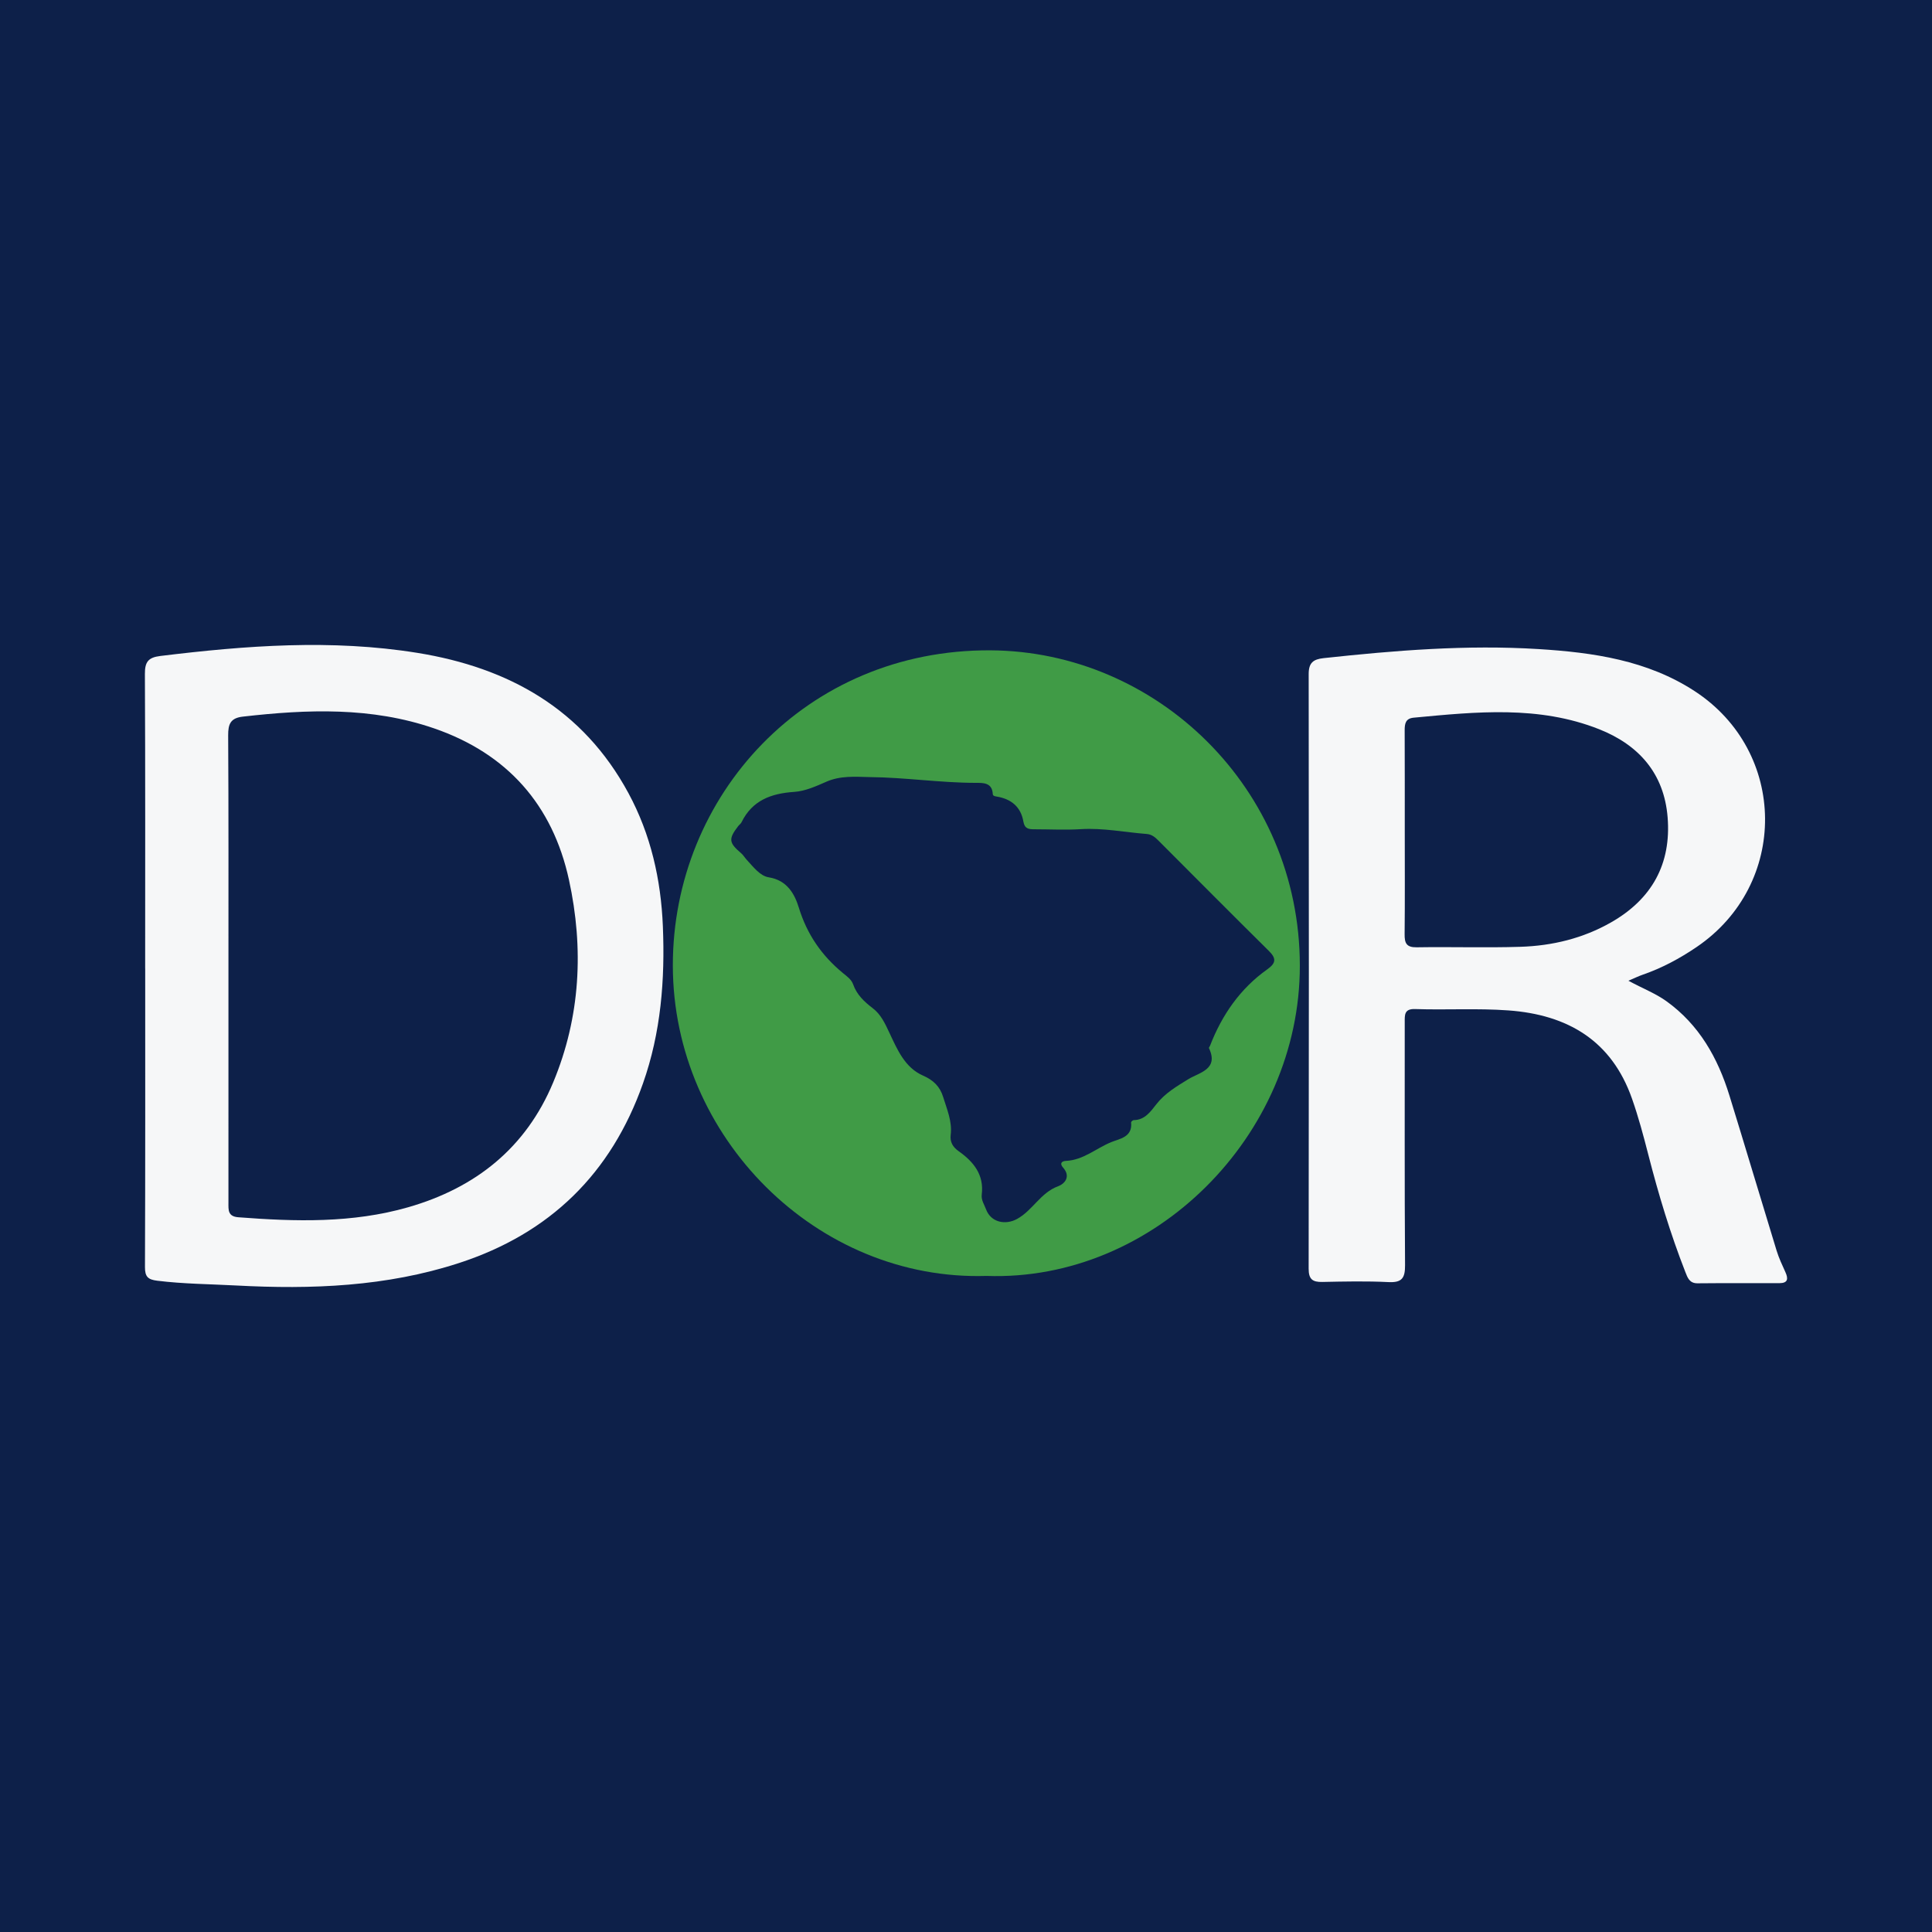
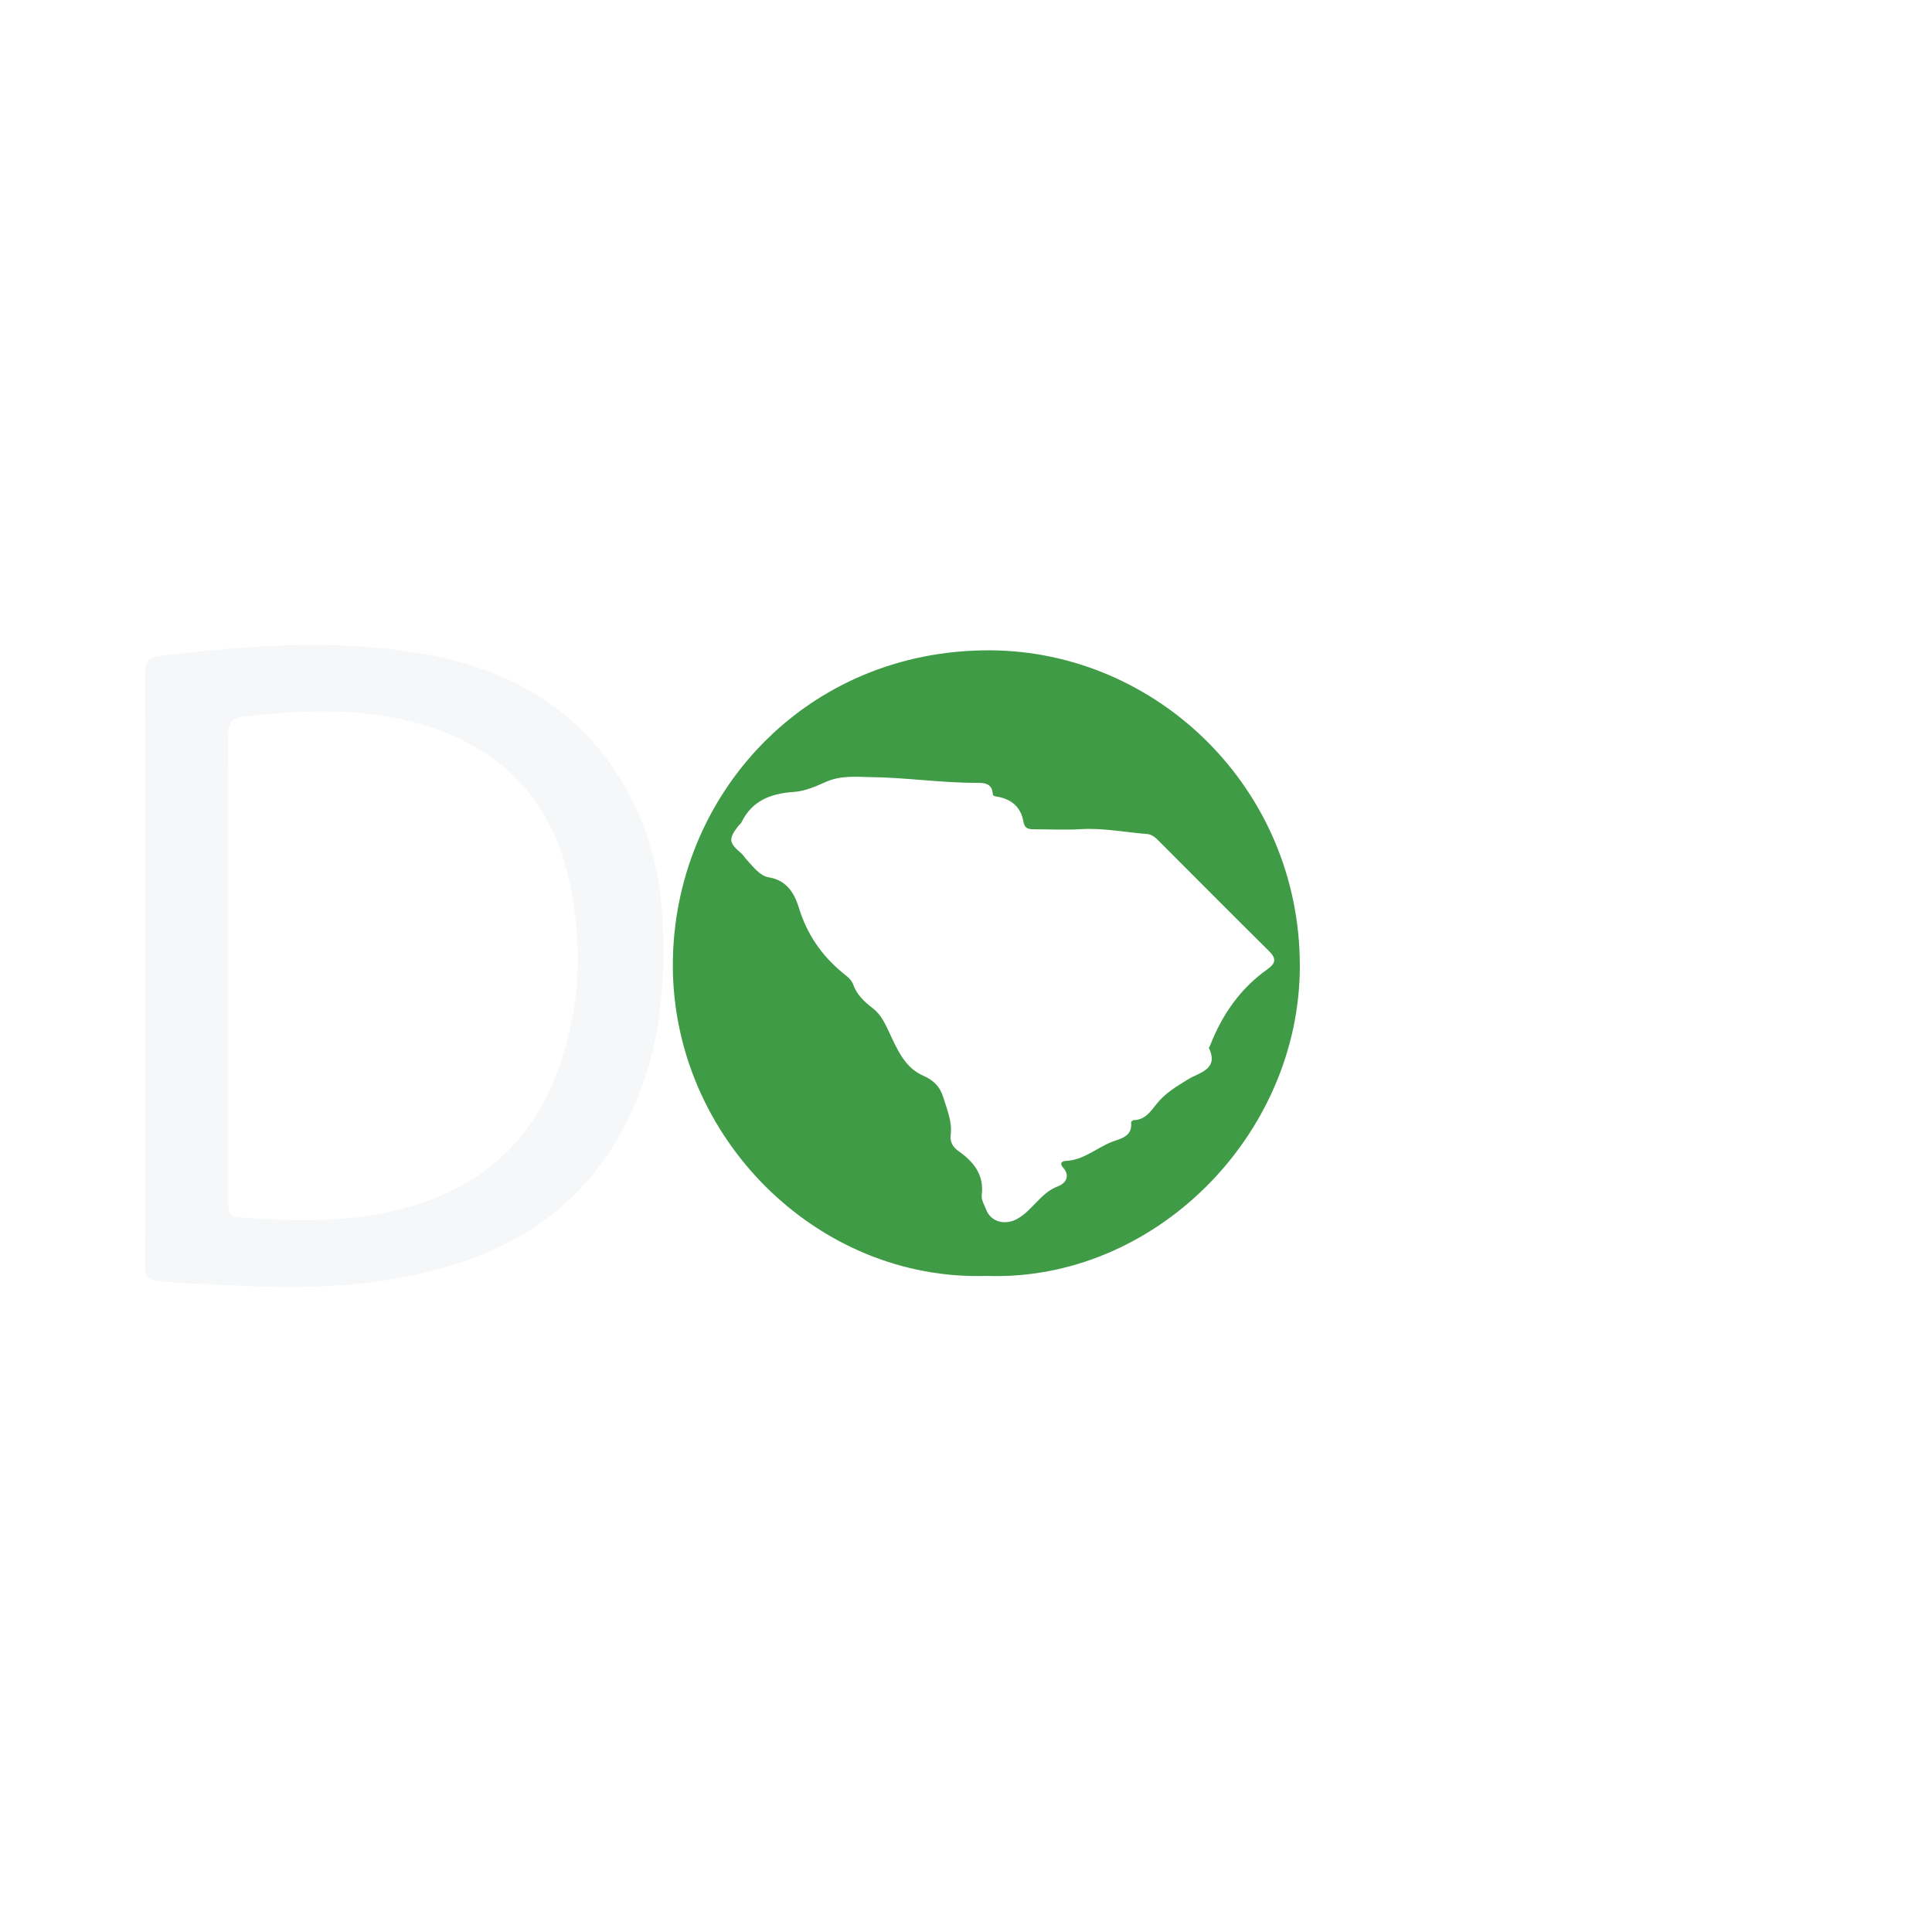
<svg xmlns="http://www.w3.org/2000/svg" version="1.1" id="Layer_1" x="0px" y="0px" width="200px" height="200px" viewBox="0 0 200 200" enable-background="new 0 0 200 200" xml:space="preserve">
-   <rect fill="#0D2049" width="200" height="200" />
  <g>
    <path fill="#409B46" d="M102.13,132.083c-17.54,0.549-32.462-14.342-32.478-32.127c-0.016-17.582,13.757-32.741,32.879-32.634   c17.18,0.096,32.016,14.244,32.028,32.639C134.572,117.582,119.438,132.691,102.13,132.083z M90.02,80.444   c-1.517-0.036-3.024-0.161-4.49,0.485c-1.055,0.465-2.179,0.971-3.3,1.046c-2.396,0.161-4.348,0.866-5.468,3.146   c-0.076,0.155-0.241,0.263-0.35,0.405c-1.015,1.324-0.966,1.708,0.3,2.79c0.233,0.199,0.393,0.48,0.604,0.707   c0.67,0.718,1.358,1.653,2.265,1.797c1.916,0.303,2.688,1.751,3.117,3.149c0.851,2.771,2.374,4.961,4.562,6.762   c0.417,0.344,0.873,0.648,1.061,1.18c0.376,1.064,1.144,1.786,2.013,2.449c0.866,0.661,1.279,1.58,1.749,2.578   c0.791,1.68,1.582,3.581,3.458,4.402c1.09,0.477,1.765,1.138,2.1,2.237c0.39,1.277,0.943,2.515,0.775,3.904   c-0.089,0.734,0.208,1.257,0.831,1.697c1.535,1.082,2.637,2.43,2.383,4.485c-0.07,0.566,0.26,1.03,0.446,1.529   c0.499,1.347,1.998,1.659,3.211,0.994c1.622-0.889,2.424-2.713,4.237-3.38c0.717-0.264,1.341-1.018,0.528-1.934   c-0.388-0.436-0.148-0.677,0.298-0.697c1.789-0.082,3.111-1.292,4.664-1.934c0.881-0.364,2.235-0.509,2.078-2.047   c-0.008-0.074,0.174-0.239,0.269-0.239c1.155-0.01,1.76-0.9,2.337-1.636c0.914-1.166,2.099-1.85,3.322-2.606   c1.101-0.681,3.18-0.996,2.13-3.213c-0.024-0.05,0.077-0.154,0.109-0.237c1.235-3.198,3.121-5.921,5.935-7.922   c0.89-0.633,0.956-1.113,0.168-1.892c-3.823-3.779-7.61-7.595-11.408-11.399c-0.351-0.352-0.698-0.675-1.244-0.717   c-2.269-0.174-4.51-0.64-6.811-0.499c-1.607,0.098-3.225,0.013-4.837,0.012c-0.567-0.001-0.993-0.042-1.124-0.807   c-0.254-1.488-1.236-2.334-2.771-2.581c-0.197-0.032-0.386-0.068-0.396-0.266c-0.061-1.203-1.041-1.151-1.771-1.152   C97.328,81.038,93.688,80.476,90.02,80.444z" />
-     <path fill="#F6F7F8" d="M168.57,101.524c1.513,0.818,2.811,1.311,3.939,2.122c3.395,2.442,5.318,5.87,6.52,9.76   c1.651,5.344,3.243,10.707,4.883,16.054c0.235,0.766,0.581,1.501,0.913,2.233c0.315,0.694,0.259,1.139-0.63,1.14   c-2.822,0.003-5.644-0.014-8.465,0.014c-0.84,0.008-1.037-0.588-1.262-1.164c-1.553-3.966-2.78-8.033-3.837-12.157   c-0.499-1.949-1.021-3.9-1.688-5.796c-2.117-6.019-6.666-8.686-12.794-9.133c-3.222-0.235-6.447-0.031-9.668-0.14   c-1.129-0.038-1.064,0.625-1.064,1.38c0.007,8.376-0.025,16.752,0.033,25.128c0.009,1.336-0.315,1.826-1.714,1.757   c-2.279-0.113-4.568-0.063-6.851-0.015c-1.017,0.021-1.415-0.282-1.414-1.376c0.029-20.515,0.03-41.029,0.003-61.544   c-0.002-1.173,0.462-1.54,1.552-1.658c7.396-0.8,14.802-1.4,22.244-0.937c5.667,0.352,11.258,1.159,16.152,4.348   c9.648,6.287,9.736,20.028,0.214,26.494c-1.749,1.188-3.594,2.18-5.597,2.872C169.627,101.049,169.233,101.243,168.57,101.524z    M145.421,86.092c0,3.535,0.022,7.071-0.015,10.606c-0.01,0.925,0.177,1.383,1.248,1.366c3.579-0.058,7.163,0.062,10.739-0.051   c3.296-0.104,6.465-0.868,9.368-2.519c4.23-2.406,6.262-6.048,5.869-10.898c-0.367-4.528-2.978-7.476-7.083-9.105   c-6.255-2.482-12.737-1.805-19.202-1.197c-0.852,0.08-0.937,0.629-0.934,1.326C145.428,79.11,145.418,82.601,145.421,86.092z" />
-     <path fill="#F6F7F8" d="M15.027,100.268c0-10.167,0.021-20.333-0.027-30.5c-0.006-1.234,0.335-1.707,1.59-1.861   c8.862-1.084,17.731-1.755,26.611-0.323c9.458,1.526,17.148,5.816,21.852,14.515c2.319,4.289,3.368,8.942,3.567,13.785   c0.228,5.535-0.196,10.998-2.06,16.276c-3.292,9.323-9.623,15.518-19.031,18.584c-7.531,2.455-15.271,2.746-23.091,2.329   c-2.723-0.145-5.451-0.158-8.166-0.494c-0.955-0.118-1.269-0.413-1.265-1.41c0.039-10.301,0.024-20.602,0.024-30.903   C15.03,100.268,15.029,100.268,15.027,100.268z M23.649,100.053c0,3.449,0,6.899,0,10.348c0,4.704,0,9.407-0.001,14.111   c0,0.731-0.073,1.414,1.021,1.498c5.913,0.456,11.81,0.622,17.587-1.037c6.975-2.003,12.188-6.145,15.013-12.931   c2.825-6.785,3.176-13.866,1.63-20.961c-1.69-7.753-6.383-13.071-13.964-15.682c-6.48-2.232-13.117-1.976-19.789-1.216   c-1.284,0.146-1.533,0.765-1.526,1.948C23.669,84.106,23.645,92.08,23.649,100.053z" />
+     <path fill="#F6F7F8" d="M15.027,100.268c0-10.167,0.021-20.333-0.027-30.5c-0.006-1.234,0.335-1.707,1.59-1.861   c8.862-1.084,17.731-1.755,26.611-0.323c9.458,1.526,17.148,5.816,21.852,14.515c2.319,4.289,3.368,8.942,3.567,13.785   c0.228,5.535-0.196,10.998-2.06,16.276c-3.292,9.323-9.623,15.518-19.031,18.584c-7.531,2.455-15.271,2.746-23.091,2.329   c-2.723-0.145-5.451-0.158-8.166-0.494c-0.955-0.118-1.269-0.413-1.265-1.41c0.039-10.301,0.024-20.602,0.024-30.903   C15.03,100.268,15.029,100.268,15.027,100.268M23.649,100.053c0,3.449,0,6.899,0,10.348c0,4.704,0,9.407-0.001,14.111   c0,0.731-0.073,1.414,1.021,1.498c5.913,0.456,11.81,0.622,17.587-1.037c6.975-2.003,12.188-6.145,15.013-12.931   c2.825-6.785,3.176-13.866,1.63-20.961c-1.69-7.753-6.383-13.071-13.964-15.682c-6.48-2.232-13.117-1.976-19.789-1.216   c-1.284,0.146-1.533,0.765-1.526,1.948C23.669,84.106,23.645,92.08,23.649,100.053z" />
  </g>
</svg>